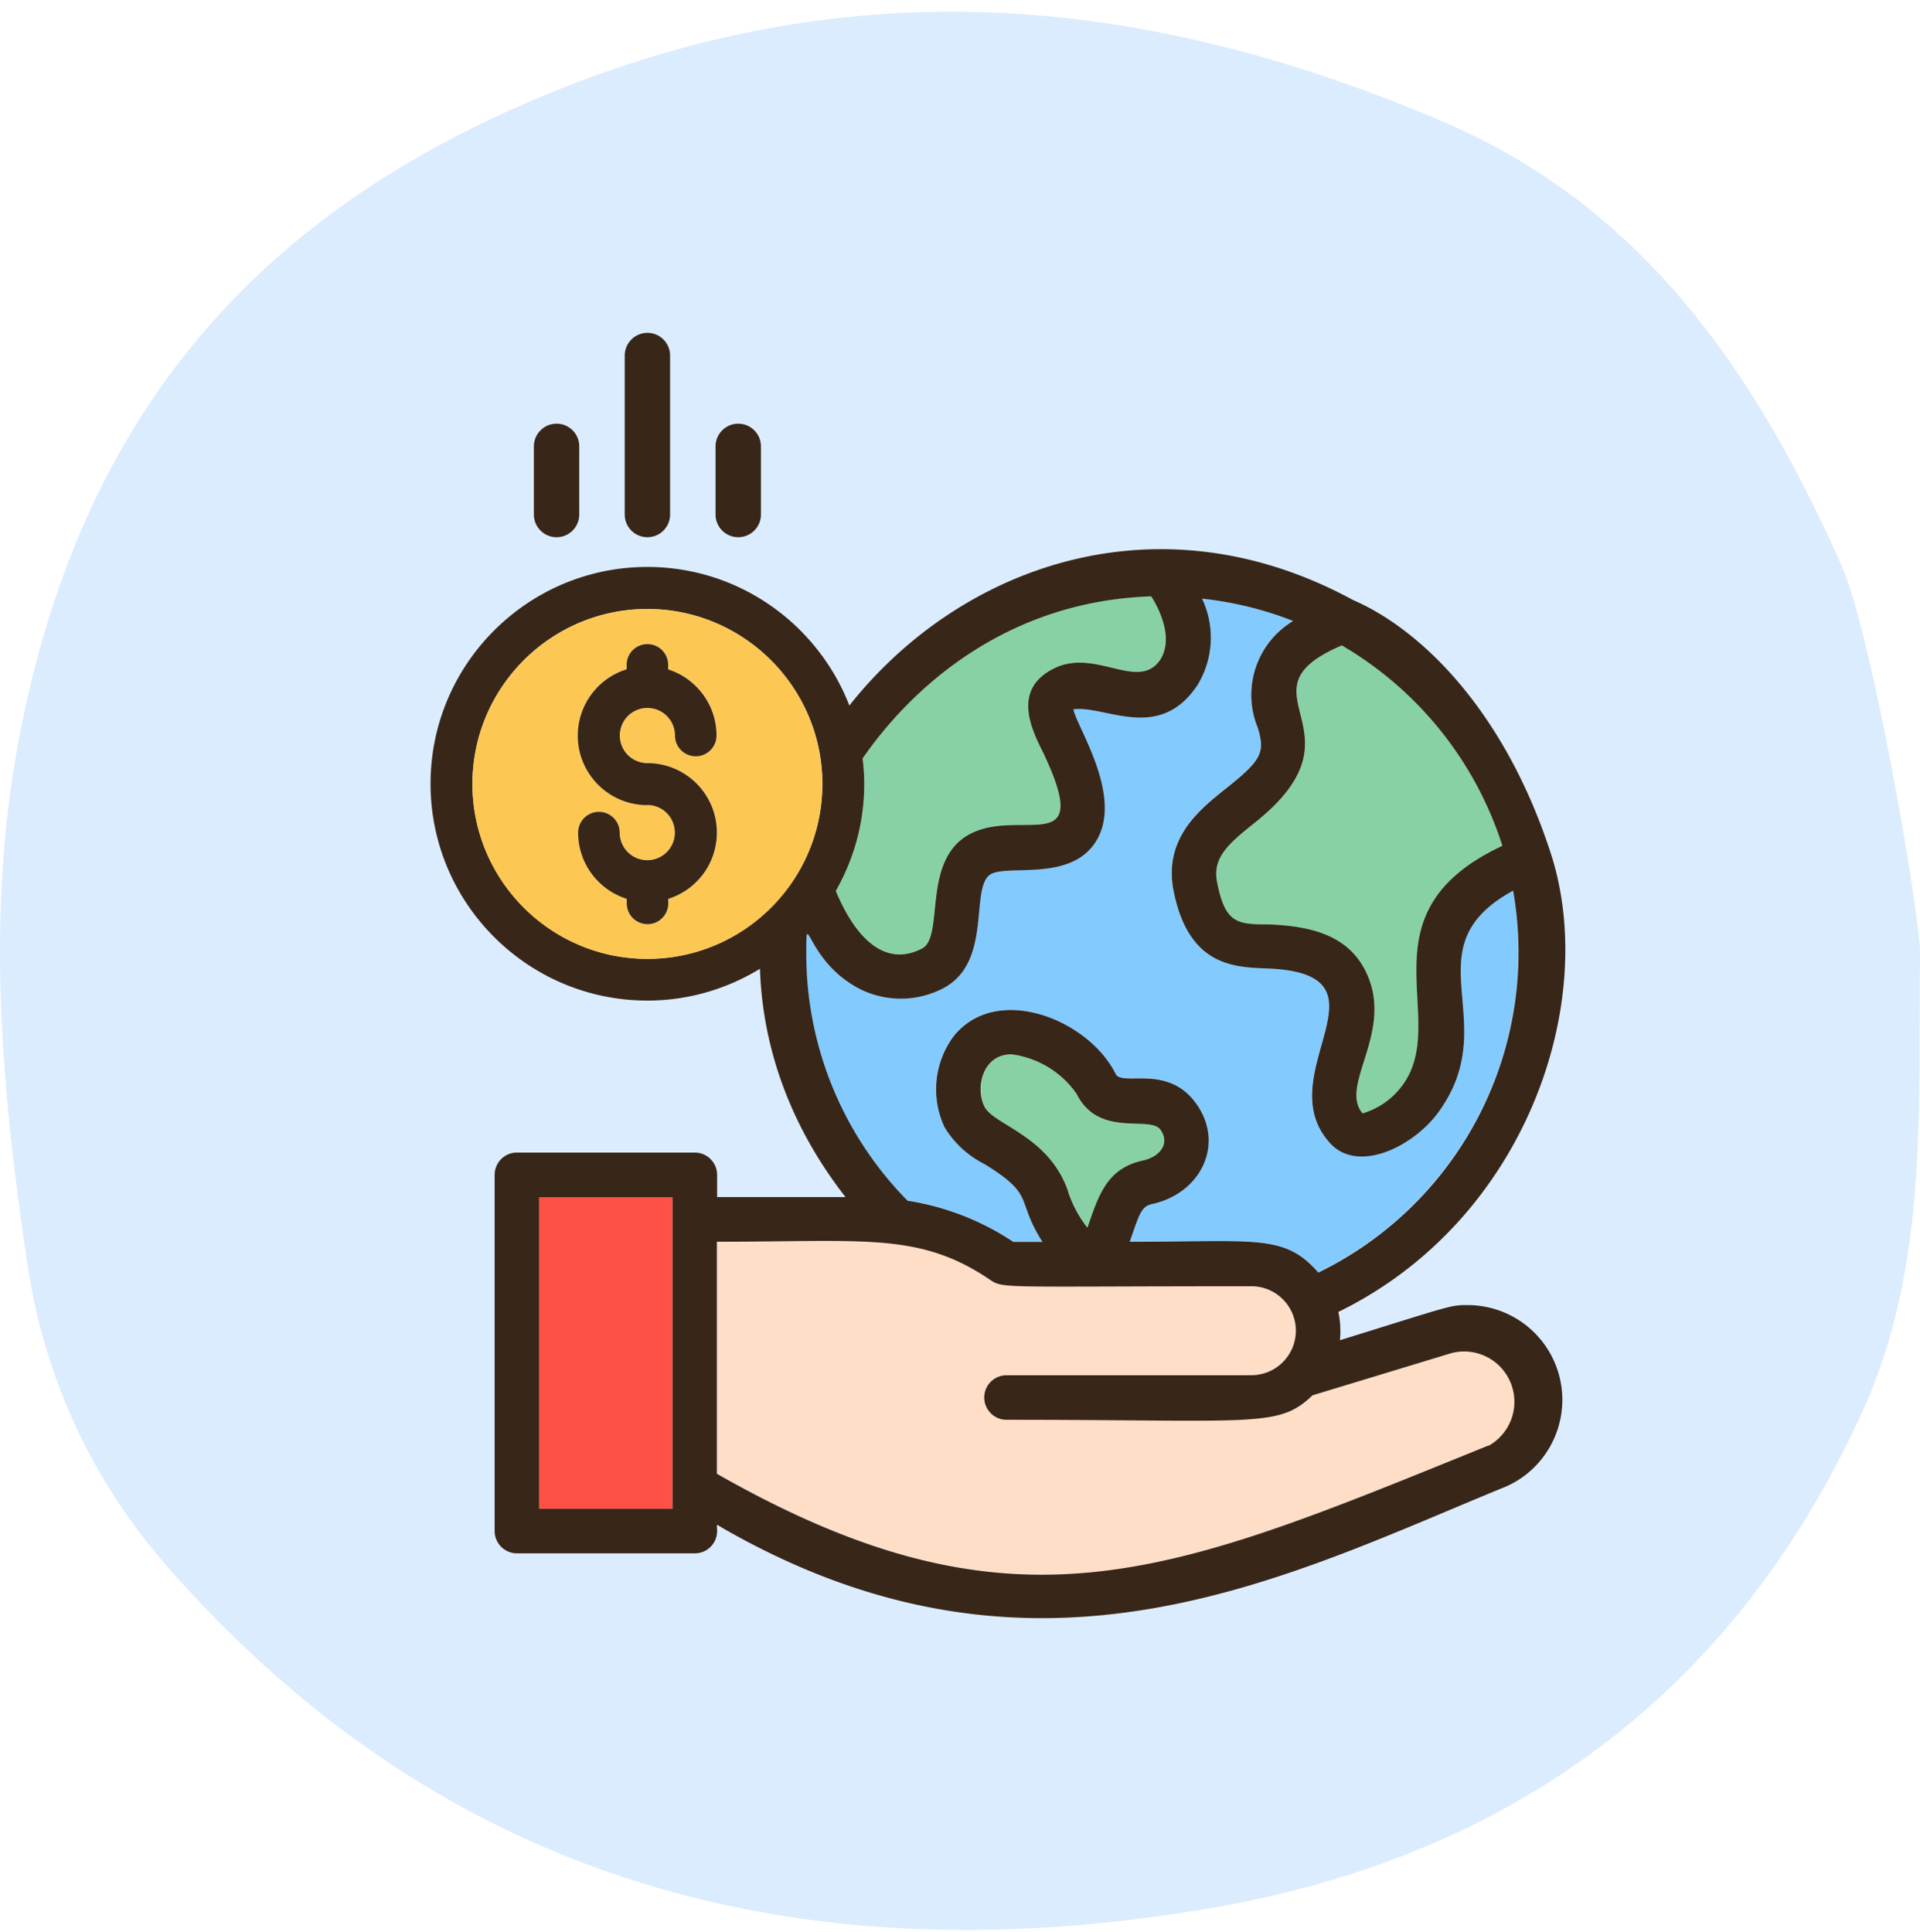
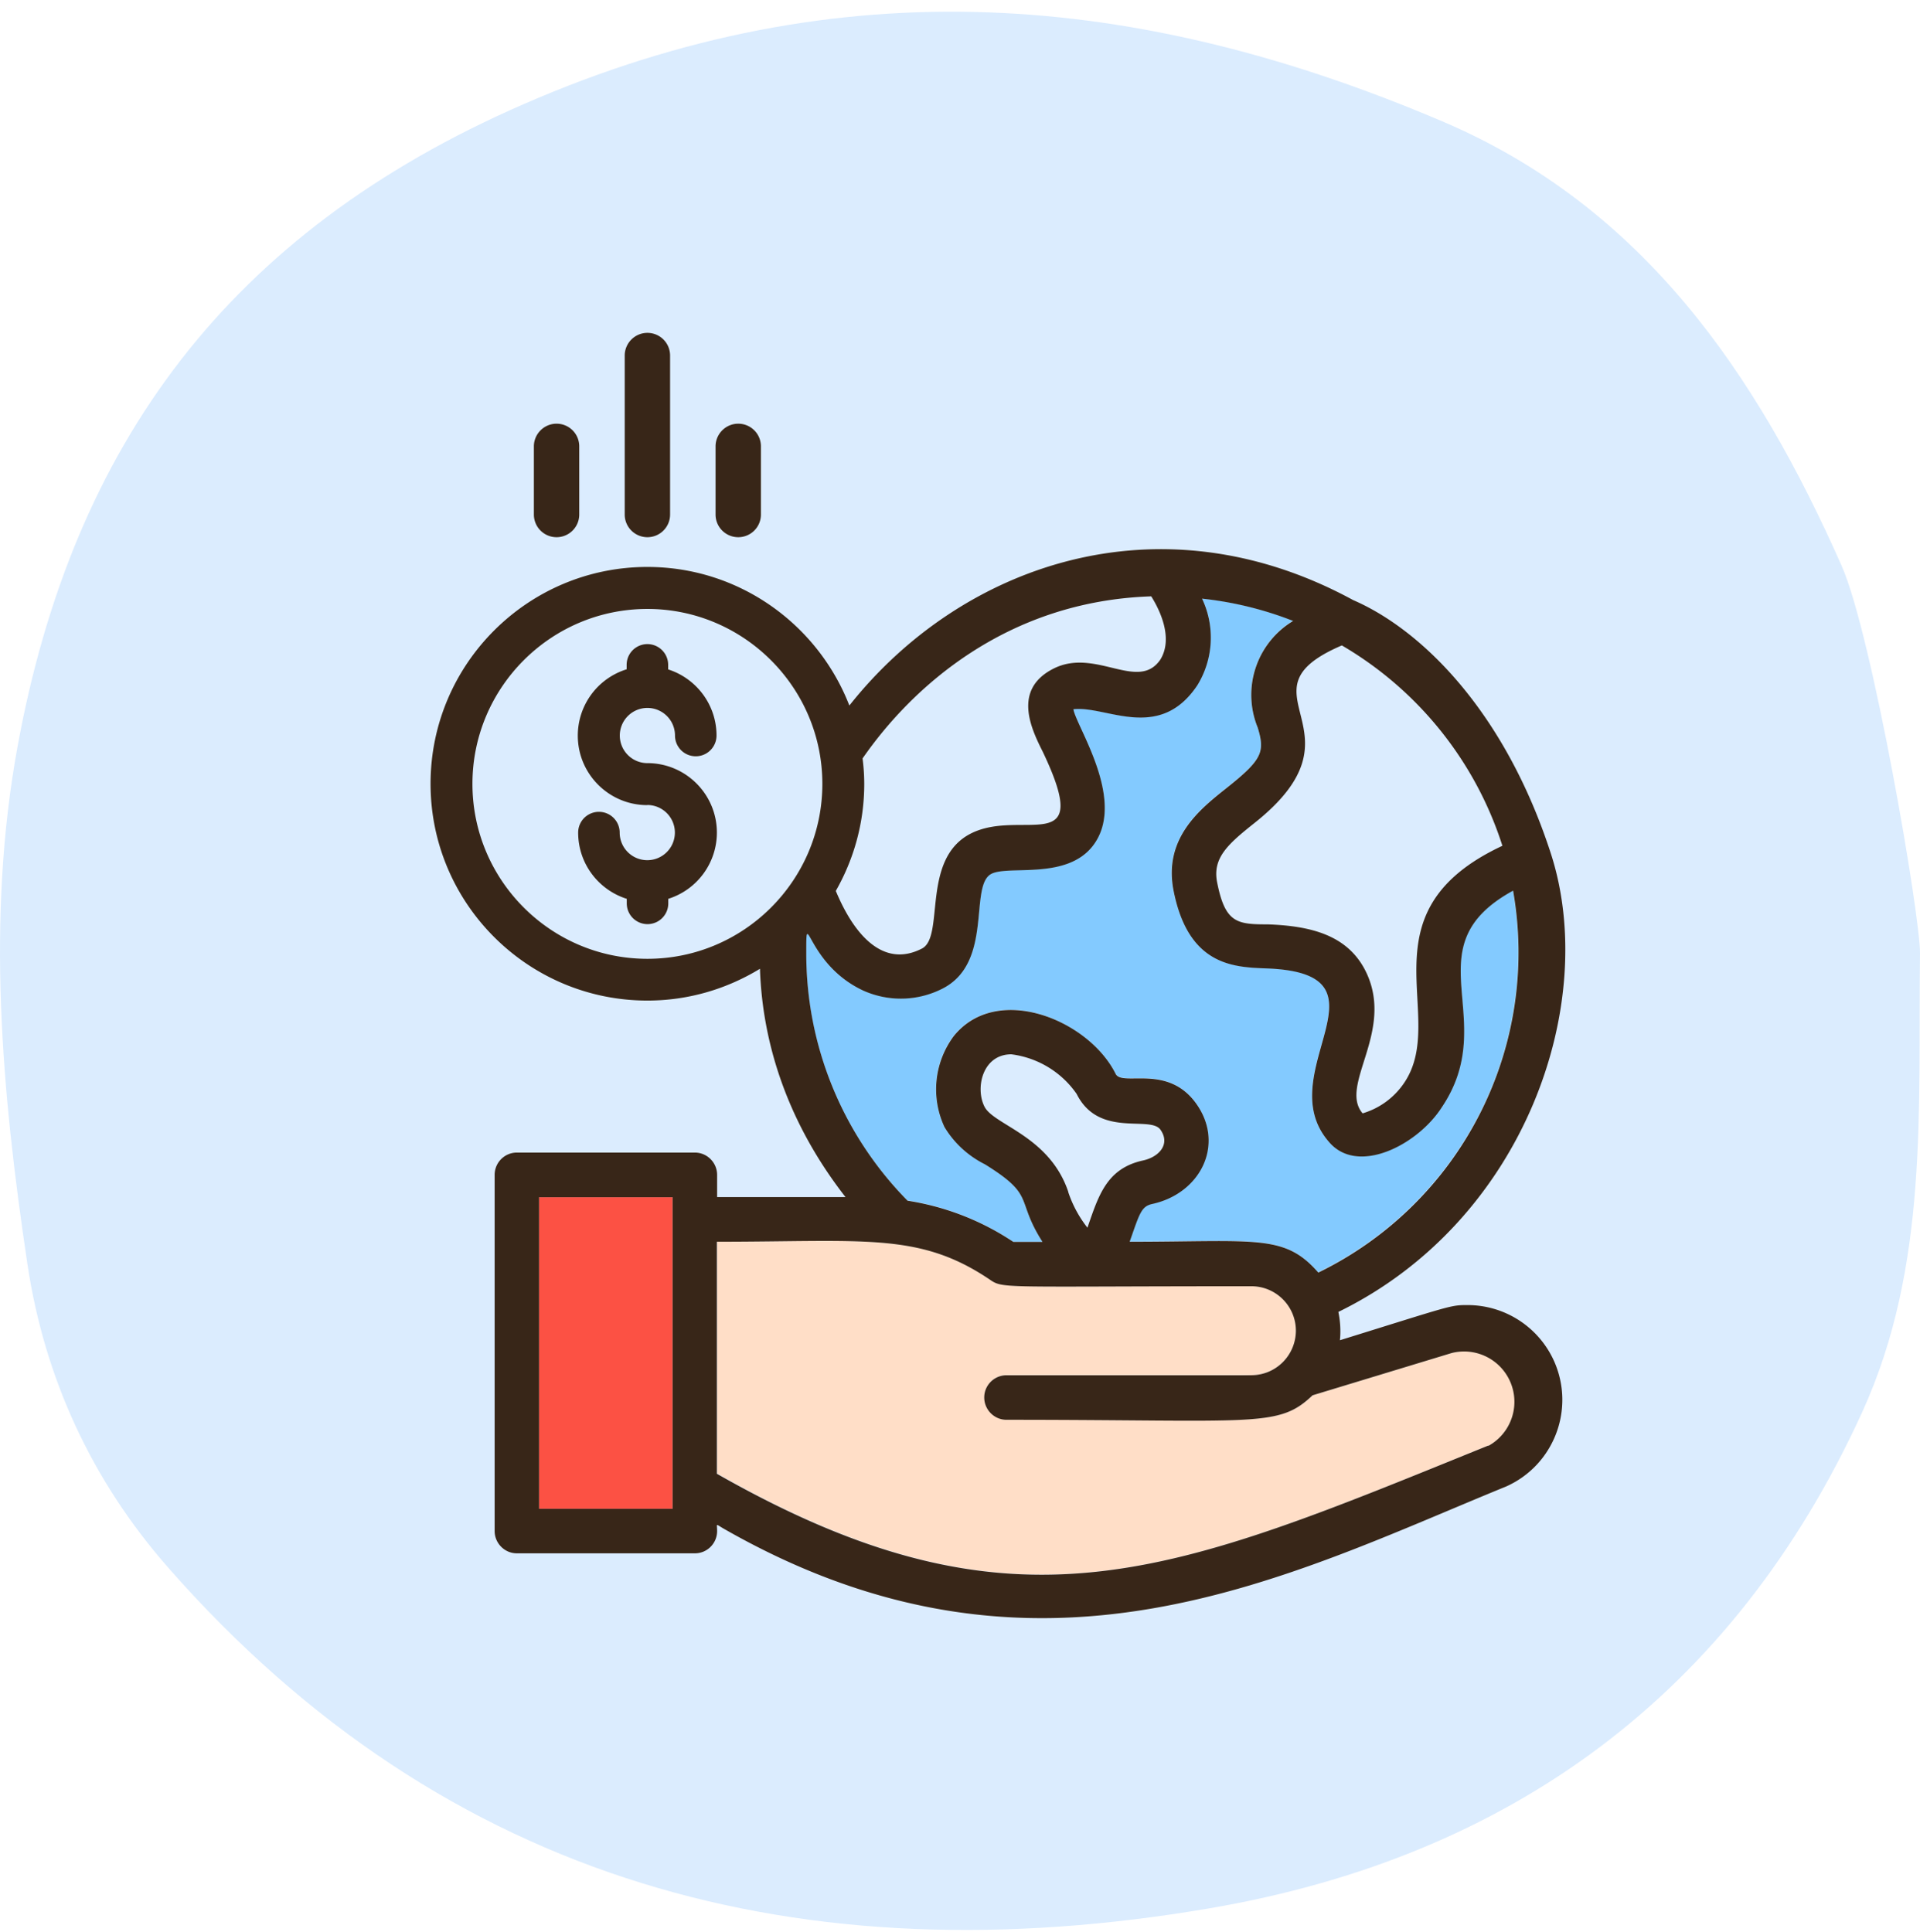
<svg xmlns="http://www.w3.org/2000/svg" width="160" height="161" viewBox="0 0 160 161" fill="none">
  <path d="M160 79.463c-.17 12.94.76 26.01-4.82 38.24-10.73 23.5-29.34 37.07-54.4 41.35-33.74 5.76-63.54-1.91-86.81-28.45-6.3-7.19-10.27-15.74-11.69-25.28-2.14-14.32-3.44-28.75-.82-43.09 4.6-25.16 17.55-42.82 42.17-53.55 26.52-11.56 51.3-9.32 76.56 1.43 16.75 7.13 26.21 21.08 33.27 37.02 2.55 5.75 6.58 29.29 6.54 32.33z" fill="#DBECFE" />
  <path d="M126.08 74.213c-8.57 4.69-.95 10.65-5.95 18.07-2 3.12-7.03 5.71-9.42 2.84-4.95-5.75 5.95-14.02-5.18-14.43-2.75-.09-6.49-.22-7.74-6.46-.87-4.38 2.17-6.79 4.38-8.55 3.04-2.41 3.25-3.04 2.63-5.06a7.181 7.181 0 012.95-8.89 29.68 29.68 0 00-7.59-1.86 7.59 7.59 0 01-.39 7.22c-3.19 4.79-7.62 1.67-10.33 2 .24 1.47 4.51 7.7 1.6 11.41-2.23 2.82-6.96 1.58-8.42 2.3-1.93.96.22 7.42-4.12 9.59a7.64 7.64 0 01-6.57.15c-4.75-2.21-4.75-7.25-4.75-3.17a29.304 29.304 0 008.44 20.68c3.15.49 6.16 1.66 8.81 3.43h2.43c-2.28-3.6-.52-3.8-4.79-6.46a8.199 8.199 0 01-3.38-3.12 7.433 7.433 0 01.78-7.57c3.6-4.47 11.24-1.35 13.49 3.15.56 1.09 4.34-.87 6.73 2.5 2.39 3.37.35 7.48-3.71 8.35-.89.2-1.04.8-1.85 3.14 10.57 0 12.89-.67 15.71 2.56a29.672 29.672 0 0016.23-31.83l.01.01z" fill="#83CAFF" />
-   <path d="M71.88 63.203c.08.7.14 1.41.14 2.13 0 3.24-.87 6.28-2.37 8.91 1.51 3.62 3.93 6.47 7.17 4.81 1.95-.98-.13-7.49 4.12-9.61 4.25-2.12 10.24 2.21 5.97-6.77-.93-1.85-2.6-5.19.89-6.96 3.49-1.77 7.03 1.95 8.89-.74 1.09-1.76-.02-4.12-.76-5.29-12.06.41-19.95 7.6-24.05 13.51v.01zm23.37 33.52c1.32-.28 2.32-1.34 1.47-2.56-.85-1.22-5.14.72-6.99-2.99a7.818 7.818 0 00-5.44-3.3c-2.41 0-3.02 2.84-2.23 4.38.8 1.54 5.42 2.43 6.98 7.1.35 1.08.89 2.08 1.6 2.97.93-2.69 1.6-4.93 4.62-5.6h-.01zm16.579-42.93c-9.16 3.93 2.56 7.03-7.33 14.84-2.17 1.73-3.469 2.88-3.059 4.92.67 3.38 1.649 3.49 4.229 3.49 3.51.13 6.72.85 8.22 4.06 2.3 4.93-2.34 9.35-.33 11.69a6.289 6.289 0 003.49-2.58c3.69-5.53-3.75-14.15 8.16-19.72a29.832 29.832 0 00-13.38-16.7z" fill="#88D1A6" />
  <path d="M56.05 99.783H44.92v25.97h11.13v-25.97z" fill="#FC5144" />
  <path d="M124.02 120.483h.06a4.19 4.19 0 002.01-4.71 4.196 4.196 0 00-5.11-3.01l-11.58 3.52c-2.66 2.78-4.98 2.04-25.52 2.04-1.02 0-1.85-.83-1.85-1.86 0-1.03.83-1.85 1.85-1.85h19.53c1.15-.05 1.86-.15 2.36-.31a3.709 3.709 0 00-1.48-7.11c-21.57 0-20.61.24-21.91-.63-5.82-3.88-10.39-3.08-22.61-3.08v19.33c25.01 14.25 37.97 8.31 64.26-2.34l-.01.01z" fill="#FFDEC7" />
  <path d="M104.28 114.623c.53 0 1.03-.11 1.48-.31-.5.17-1.21.26-2.36.31h.88zm5.11 1.66c-2.88 2.73-4.6 2.04-25.51 2.04 20.53 0 22.85.74 25.52-2.04h-.01z" fill="#F6CCAF" />
  <path d="M122.33 108.773c-1.48 0-1.24 0-10.67 2.93.08-.79.03-1.58-.13-2.36 15.6-7.62 21.78-25.79 17.68-38.29-3.82-11.72-10.7-18.55-16.45-21.04-16.23-8.83-32.73-2.89-41.98 8.79-2.62-6.75-9.17-11.55-16.83-11.55-9.97 0-18.07 8.1-18.07 18.07s8.1 18.07 18.07 18.07c3.44 0 6.64-.98 9.38-2.65.21 6.39 2.4 12.96 7.13 19.03h-10.7v-1.85c0-1.02-.83-1.86-1.85-1.86H43.07c-1.02 0-1.85.83-1.85 1.86v29.68c0 1.02.83 1.86 1.85 1.86h14.84c1.02 0 1.85-.83 1.85-1.86 0-.65-.17-.61.54-.2 26.27 15.04 47.04 3.91 65.21-3.51 3.99-1.78 5.77-6.45 4-10.44a7.905 7.905 0 00-7.17-4.68h-.01zm-77.41-8.99h11.13v25.97H44.92v-25.97zm14.84 3.71c12.23 0 16.79-.8 22.61 3.08 1.3.87.33.63 21.91.63 2.05 0 3.71 1.66 3.71 3.71a3.723 3.723 0 01-3.71 3.71H83.87c-1.02 0-1.85.83-1.85 1.85s.83 1.86 1.85 1.86c20.91 0 22.63.69 25.51-2.04l11.58-3.52a4.195 4.195 0 013.1 7.72H124c-26.29 10.65-39.25 16.58-64.26 2.34v-19.33l.02-.01zm-5.81-52.74c8.03 0 14.58 6.55 14.58 14.58 0 8.03-6.53 14.58-14.58 14.58s-14.58-6.55-14.58-14.58c0-8.03 6.53-14.58 14.58-14.58zm35.08 48.6c-1.56-4.67-6.18-5.57-6.98-7.1-.8-1.54-.19-4.38 2.23-4.38 2.2.28 4.18 1.48 5.44 3.3 1.85 3.71 6.14 1.76 6.99 2.99.85 1.22-.15 2.28-1.47 2.56-3.02.67-3.69 2.91-4.62 5.6-.7-.89-1.24-1.89-1.6-2.97h.01zm20.82 6.7c-2.82-3.23-5.14-2.56-15.71-2.56.82-2.34.96-2.93 1.85-3.14 4.06-.87 6.1-4.97 3.71-8.35-2.39-3.38-6.18-1.41-6.73-2.5-2.24-4.51-9.89-7.62-13.49-3.15a7.43 7.43 0 00-.78 7.57c.8 1.34 1.98 2.42 3.38 3.12 4.27 2.65 2.5 2.86 4.79 6.46h-2.43a21.939 21.939 0 00-8.81-3.43 29.321 29.321 0 01-8.44-20.68c0-4.08 0 .96 4.75 3.17 2.1.94 4.51.89 6.57-.15 4.34-2.17 2.19-8.63 4.12-9.59 1.47-.72 6.2.52 8.42-2.3 2.91-3.71-1.35-9.94-1.6-11.41 2.71-.33 7.14 2.78 10.33-2 1.34-2.18 1.49-4.9.39-7.22 2.6.28 5.15.9 7.59 1.86a7.189 7.189 0 00-2.95 8.89c.61 2.02.41 2.65-2.63 5.06-2.21 1.76-5.25 4.17-4.38 8.55 1.24 6.23 4.99 6.36 7.74 6.46 11.13.41.22 8.68 5.18 14.43 2.39 2.88 7.42.28 9.42-2.84 5.01-7.42-2.62-13.38 5.95-18.07a29.672 29.672 0 01-16.23 31.83l-.01-.01zm-13.92-56.36c.74 1.17 1.86 3.52.76 5.29-1.85 2.69-5.4-1.02-8.89.74s-1.82 5.1-.89 6.96c4.27 8.98-1.73 4.66-5.97 6.77-4.24 2.11-2.17 8.63-4.12 9.61-3.24 1.66-5.67-1.19-7.17-4.81 1.5-2.63 2.37-5.67 2.37-8.91 0-.72-.05-1.43-.14-2.13 4.1-5.92 11.99-13.11 24.05-13.51v-.01zm21.11 40.52a6.335 6.335 0 01-3.49 2.58c-2-2.34 2.63-6.75.33-11.69-1.5-3.21-4.71-3.93-8.22-4.06-2.58 0-3.56-.11-4.23-3.49-.41-2.04.89-3.19 3.06-4.92 9.89-7.81-1.84-10.91 7.33-14.84a29.873 29.873 0 0113.38 16.7c-11.91 5.57-4.47 14.19-8.16 19.72z" fill="#382618" />
-   <path d="M53.95 79.923c8.05 0 14.58-6.53 14.58-14.58s-6.55-14.58-14.58-14.58c-8.03 0-14.58 6.53-14.58 14.58s6.53 14.58 14.58 14.58zm-1.72-24.15v-.37c0-.97.78-1.73 1.73-1.73s1.73.79 1.73 1.73v.38c2.34.74 4.03 2.93 4.03 5.51 0 .97-.78 1.73-1.73 1.73s-1.73-.78-1.73-1.73a2.3 2.3 0 00-2.3-2.3c-1.26 0-2.3 1.04-2.3 2.3 0 1.26 1.04 2.3 2.3 2.3 3.19 0 5.79 2.59 5.79 5.79 0 2.59-1.7 4.78-4.05 5.52v.38a1.73 1.73 0 01-3.46 0v-.38a5.787 5.787 0 01-4.05-5.52c0-.97.78-1.73 1.73-1.73s1.73.78 1.73 1.73a2.3 2.3 0 002.3 2.3c1.26 0 2.3-1.04 2.3-2.3 0-1.26-1.04-2.3-2.3-2.3-3.19 0-5.79-2.59-5.79-5.79 0-2.6 1.71-4.8 4.07-5.53v.01z" fill="#FCC853" />
  <path d="M53.94 67.093a2.3 2.3 0 11-2.3 2.3 1.73 1.73 0 00-3.46 0c0 2.59 1.7 4.78 4.05 5.52v.38a1.73 1.73 0 003.46 0v-.38a5.787 5.787 0 004.05-5.52c0-3.19-2.59-5.79-5.79-5.79a2.3 2.3 0 112.3-2.3 1.73 1.73 0 003.46 0c0-2.58-1.7-4.77-4.03-5.51v-.38a1.73 1.73 0 00-3.46 0v.37a5.786 5.786 0 00-4.07 5.53c0 3.19 2.59 5.79 5.79 5.79v-.01zm7.58-22.32c1.05 0 1.89-.85 1.89-1.89v-5.68c0-1.05-.85-1.89-1.89-1.89s-1.89.85-1.89 1.89v5.68c0 1.05.85 1.89 1.89 1.89zm-15.14 0c1.05 0 1.89-.85 1.89-1.89v-5.68c0-1.05-.85-1.89-1.89-1.89s-1.89.85-1.89 1.89v5.68c0 1.05.85 1.89 1.89 1.89zm7.57 0c1.05 0 1.89-.85 1.89-1.89v-13.25c0-1.05-.85-1.89-1.89-1.89s-1.89.85-1.89 1.89v13.25c0 1.05.85 1.89 1.89 1.89z" fill="#382618" />
</svg>